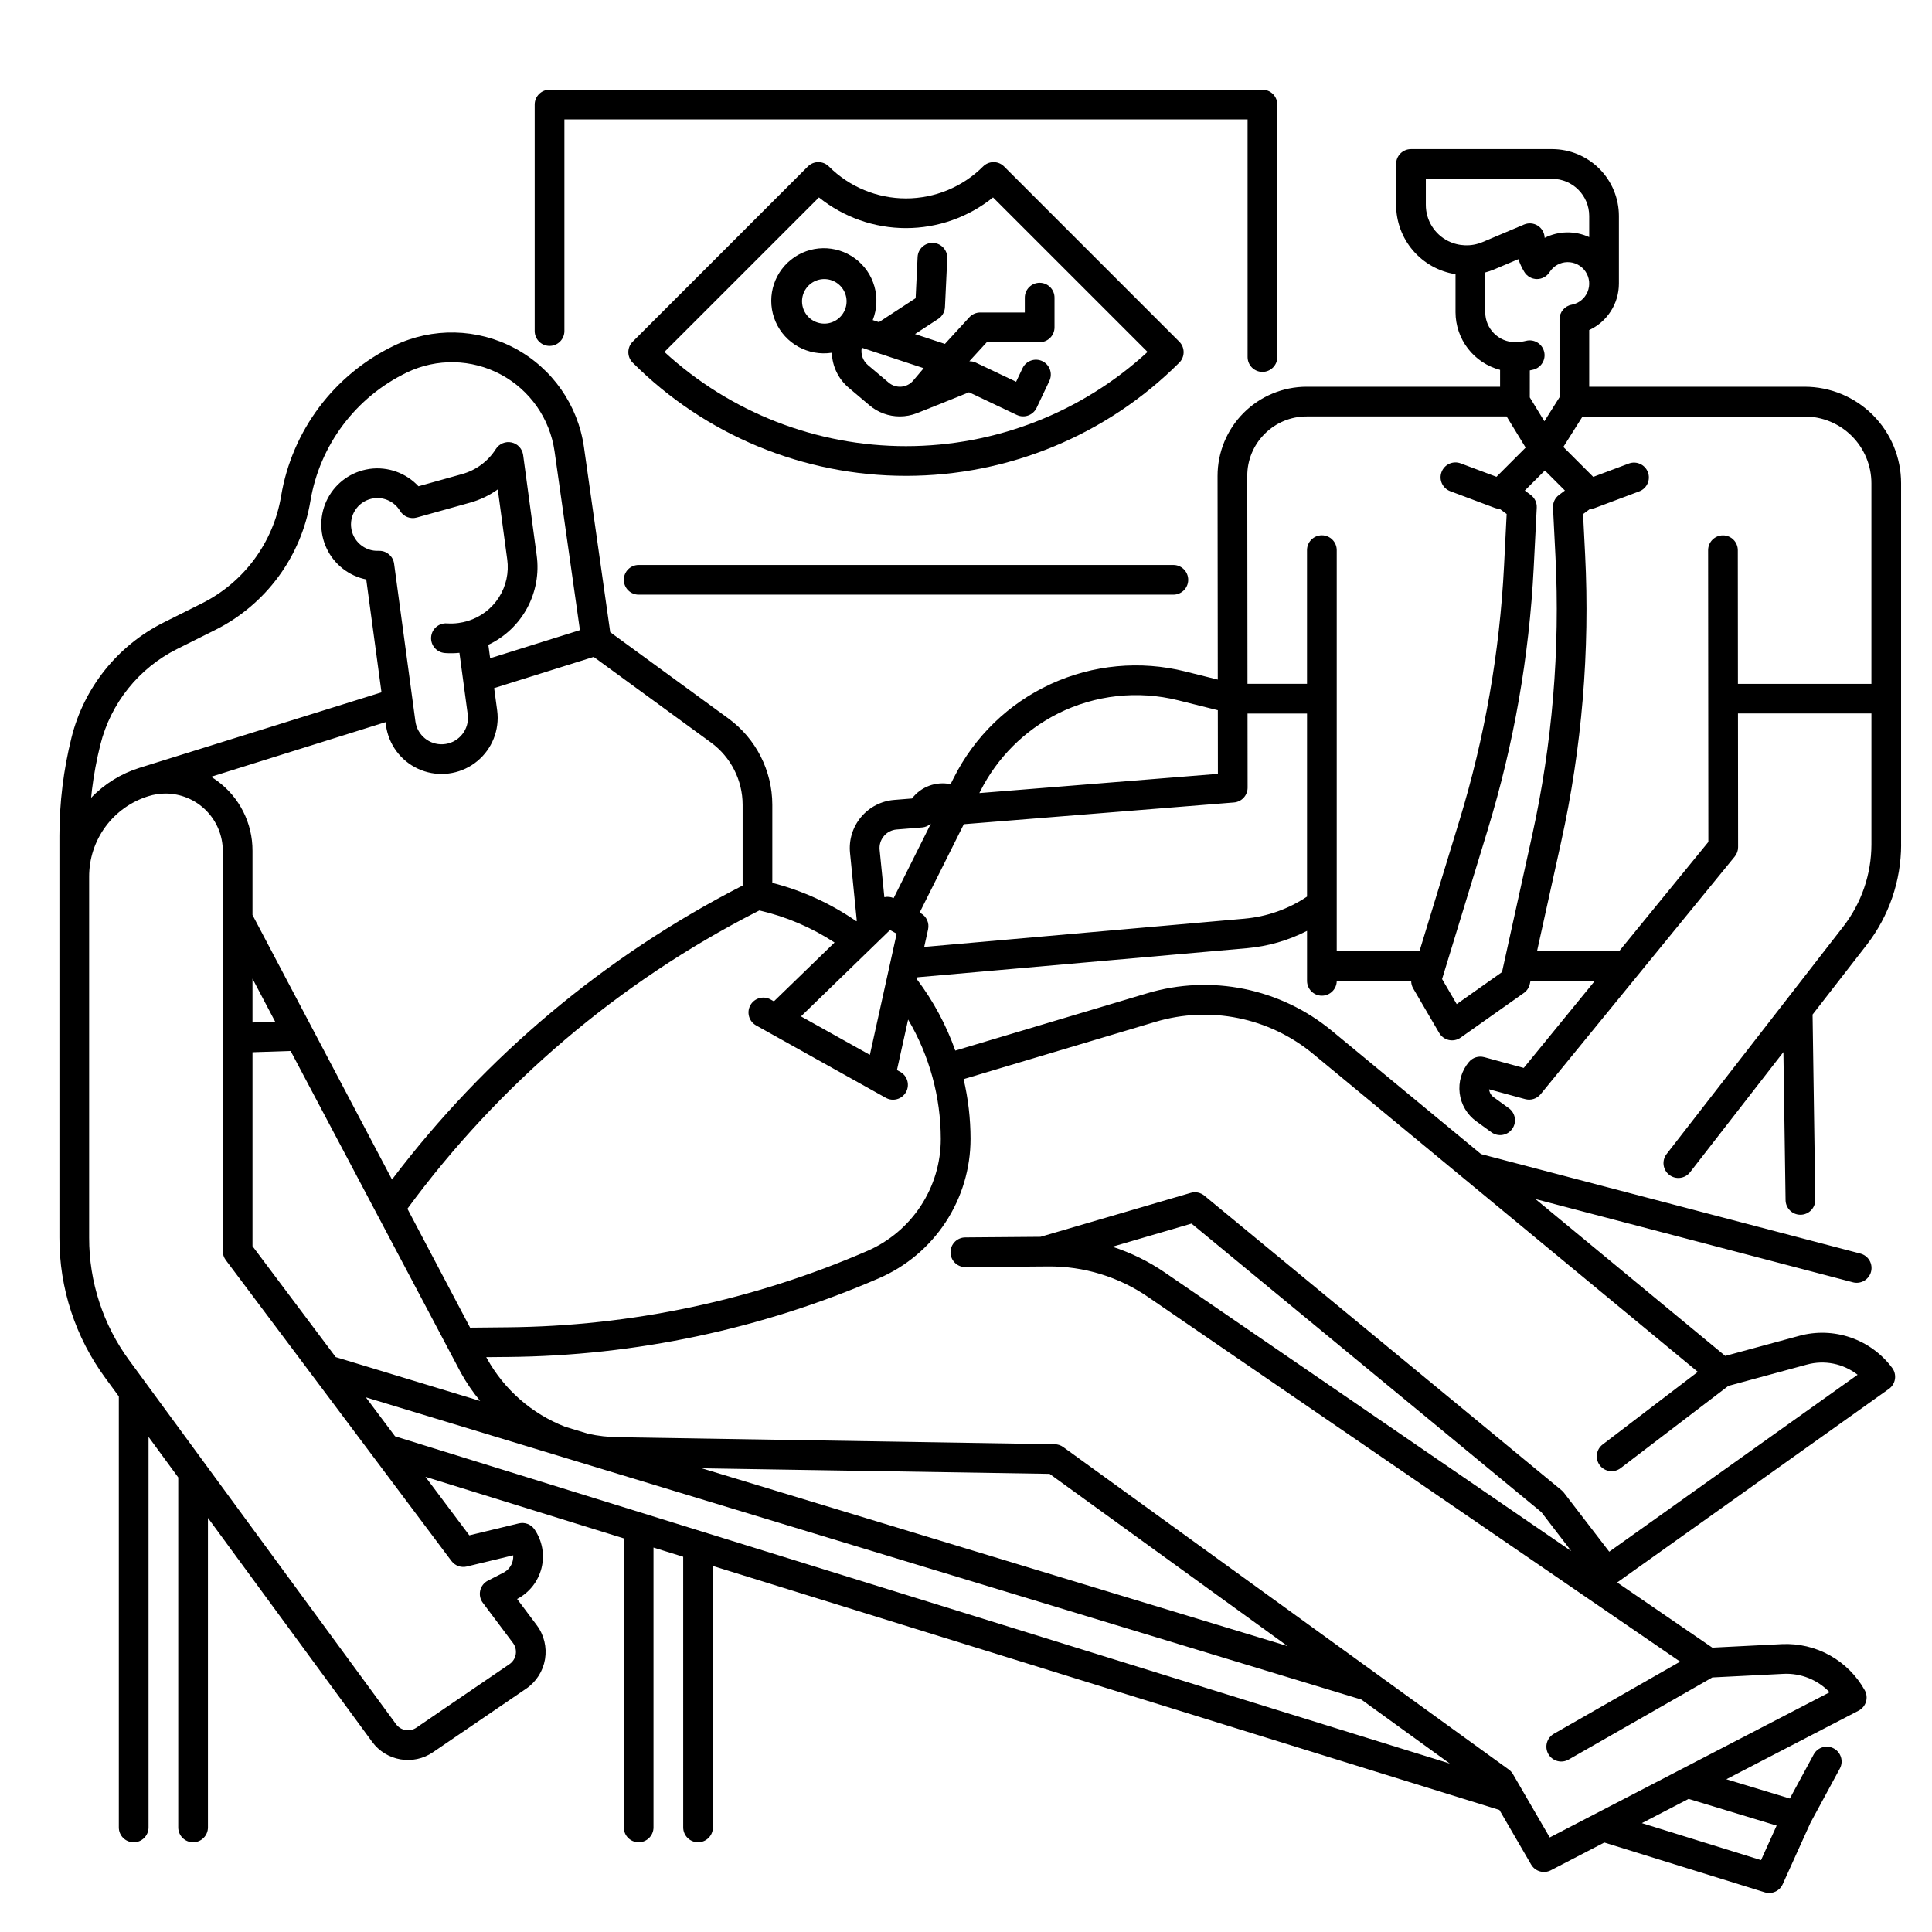
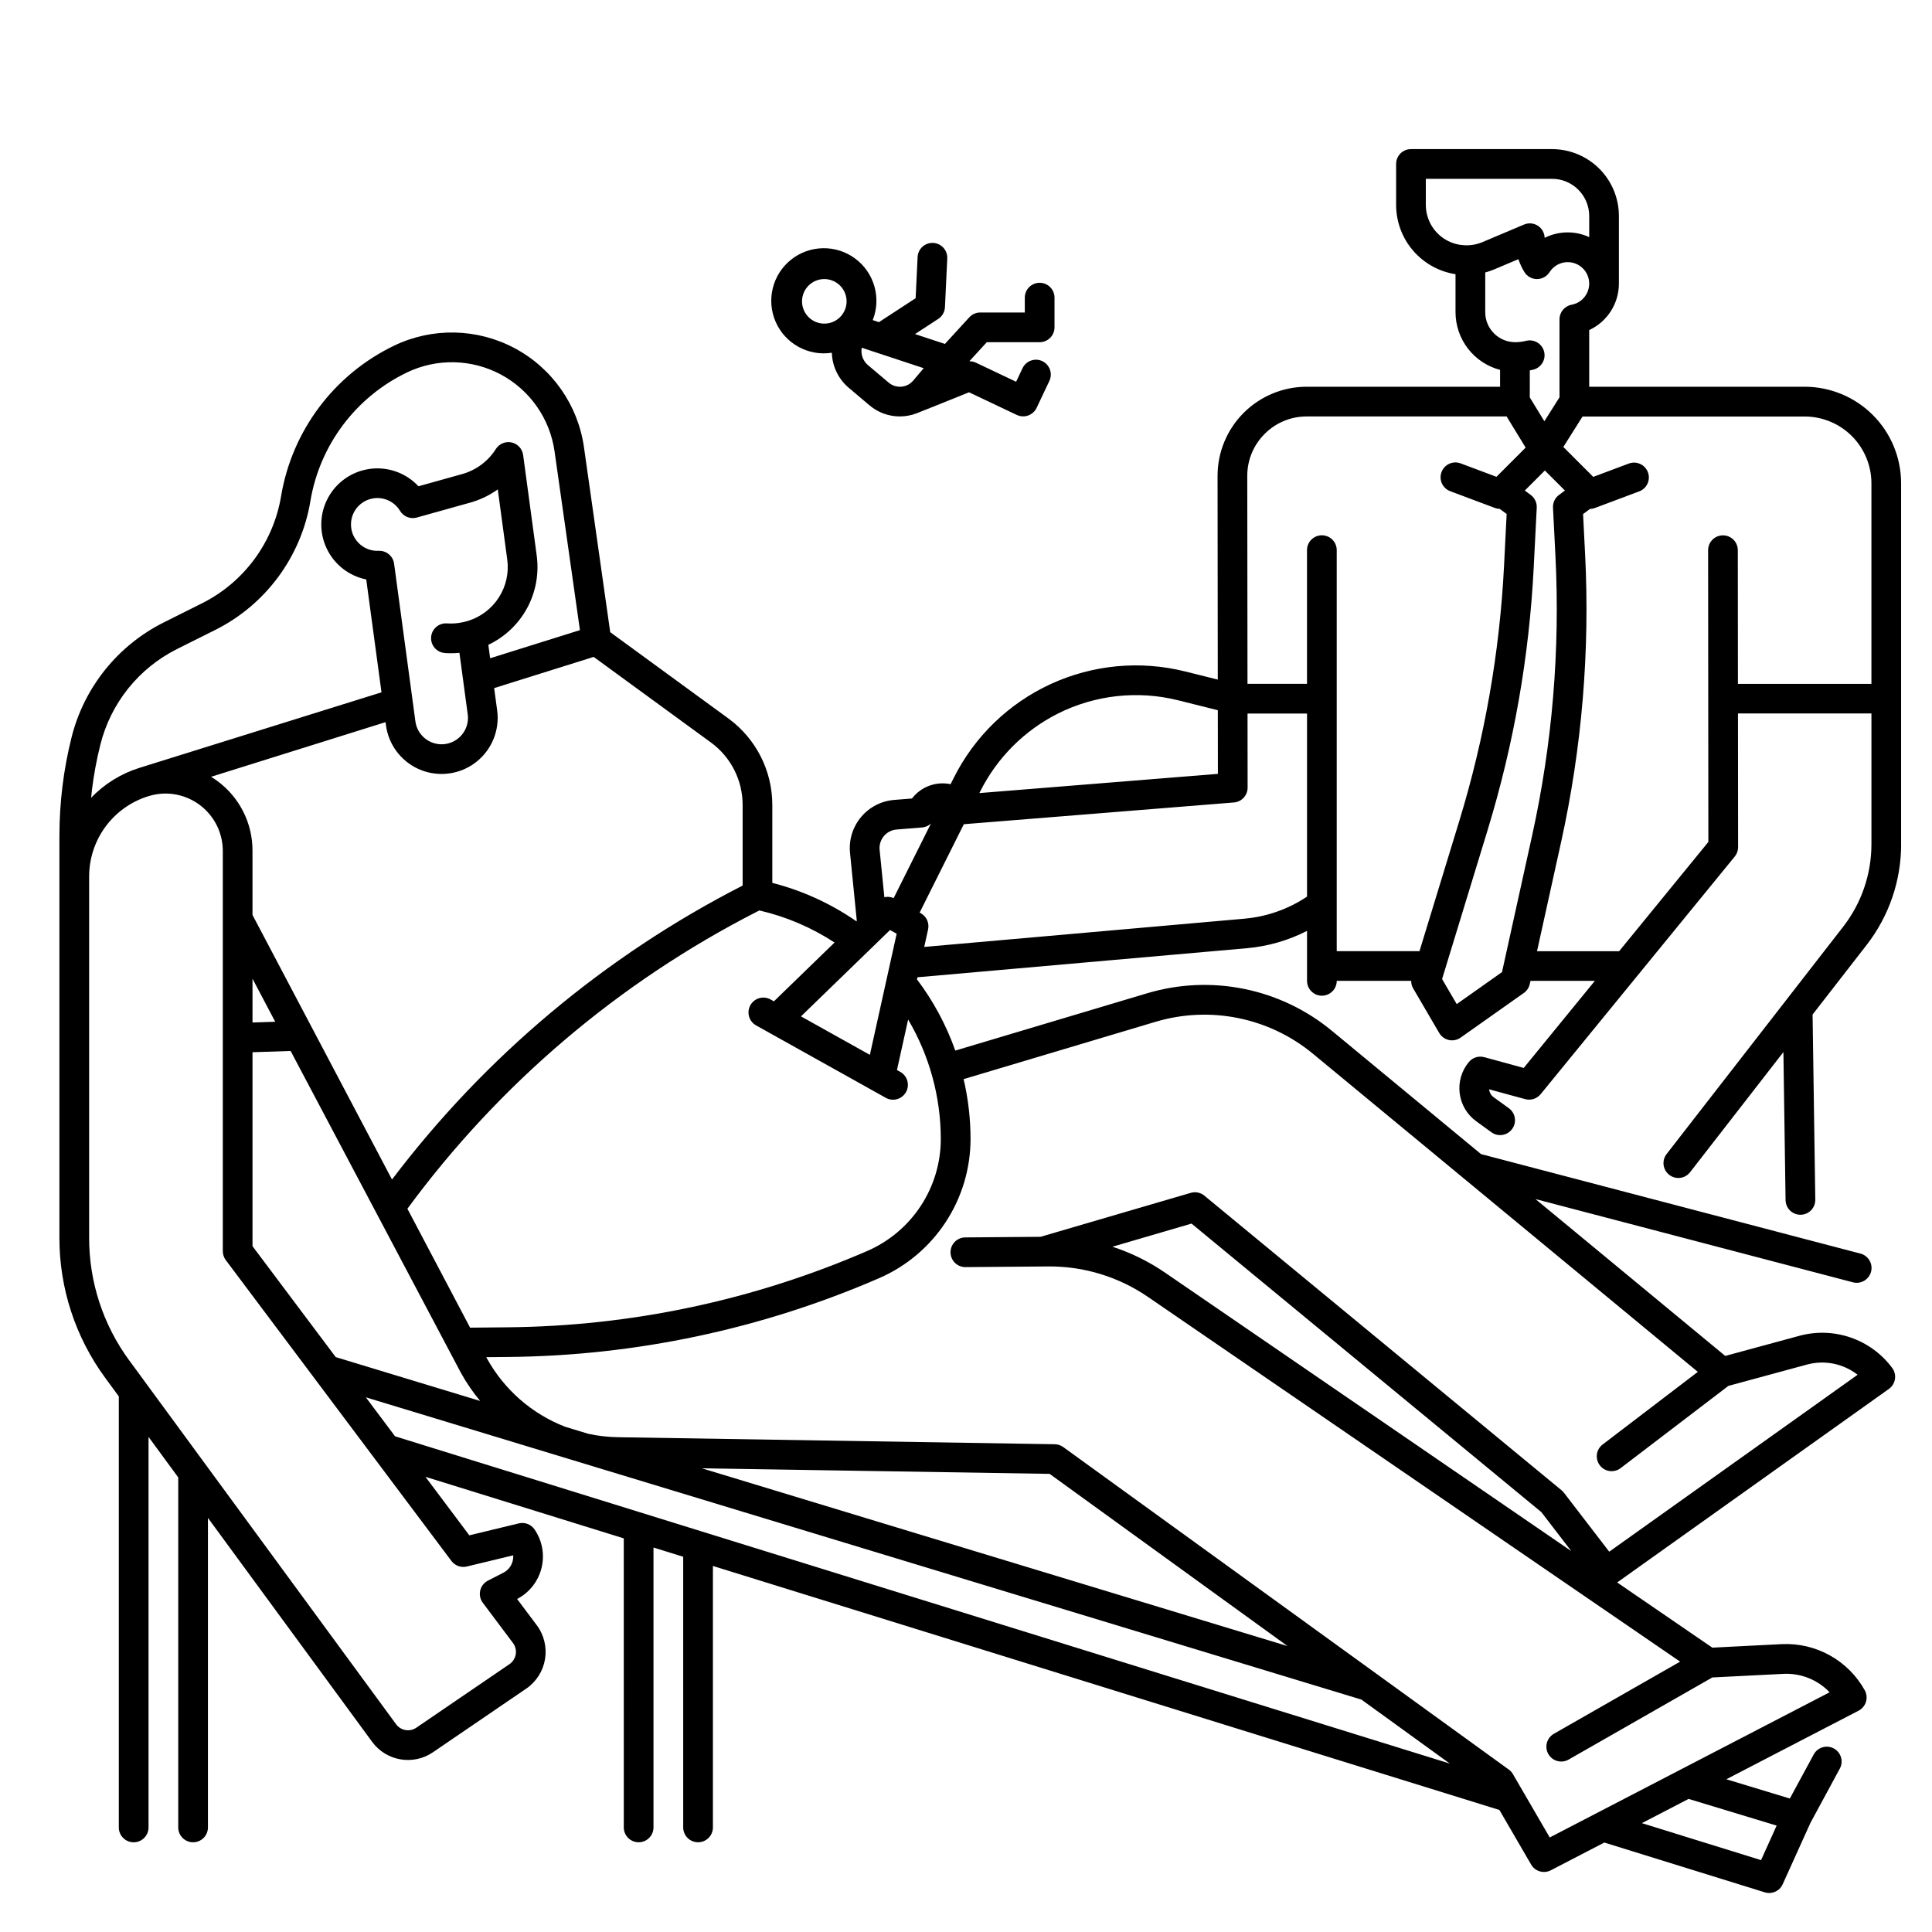
<svg xmlns="http://www.w3.org/2000/svg" fill="#000000" width="800px" height="800px" version="1.1" viewBox="144 144 512 512">
  <g>
    <path d="m647.81 367.81v-95.746c0-6.781-2.691-13.285-7.488-18.082s-11.301-7.492-18.086-7.492h-57.082v-15.02c4.801-2.223 7.875-7.031 7.871-12.324v-17.918c-0.004-4.695-1.871-9.199-5.191-12.52-3.32-3.32-7.824-5.188-12.52-5.191h-37.391c-2.176 0-3.938 1.762-3.938 3.934v10.816c-0.004 4.441 1.578 8.738 4.465 12.113 2.891 3.375 6.891 5.606 11.277 6.285v10.086c0.008 3.492 1.172 6.883 3.305 9.645 2.137 2.766 5.129 4.742 8.504 5.629v4.465h-51.258 0.004c-6.269 0.004-12.277 2.496-16.707 6.93s-6.914 10.445-6.91 16.711l0.059 53.969-8.602-2.148c-11.918-2.981-24.496-1.809-35.66 3.324-11.16 5.137-20.238 13.922-25.73 24.91l-0.816 1.633h-0.004c-3.852-0.812-7.832 0.66-10.227 3.789l-4.711 0.379c-3.426 0.273-6.598 1.918-8.797 4.555-2.203 2.637-3.254 6.051-2.914 9.469l1.797 18.016-0.121 0.117h0.004c-6.762-4.688-14.305-8.129-22.273-10.172v-20.711c-0.016-9.027-4.328-17.508-11.613-22.84l-31.344-22.883-6.961-49.039c-1.582-11.156-8.395-20.895-18.336-26.207-9.938-5.312-21.816-5.57-31.977-0.688-15.875 7.633-27.047 22.508-29.949 39.879-2.047 12.285-9.848 22.852-20.992 28.418l-10.078 5.039h0.004c-12.227 6.106-21.168 17.254-24.473 30.512-2.129 8.523-3.203 17.273-3.207 26.055v106.47c-0.031 13.402 4.246 26.457 12.191 37.242l3.551 4.844v114.23c0 2.172 1.762 3.934 3.938 3.934 2.172 0 3.938-1.762 3.938-3.934v-103.5l7.871 10.734v92.762c0 2.172 1.762 3.934 3.934 3.934 2.176 0 3.938-1.762 3.938-3.934v-82.027l43.492 59.312c3.75 5.156 10.926 6.383 16.176 2.769l24.668-16.828v0.004c2.664-1.816 4.469-4.644 4.996-7.824 0.523-3.18-0.27-6.438-2.203-9.016l-5.195-6.93-0.004 0.004c3.227-1.676 5.578-4.652 6.465-8.18 0.883-3.523 0.215-7.258-1.84-10.258-0.922-1.348-2.582-1.984-4.172-1.602l-13.113 3.164-11.629-15.504 52.559 16.309 0.004 76.605c0 2.172 1.762 3.934 3.938 3.934 2.172 0 3.934-1.762 3.934-3.934v-74.172l7.871 2.441 0.004 71.73c0 2.172 1.762 3.934 3.934 3.934 2.176 0 3.938-1.762 3.938-3.934v-69.289l208.43 64.668 8.406 14.465c1.055 1.816 3.352 2.484 5.215 1.52l14.18-7.356 42.516 13.191c1.898 0.59 3.938-0.328 4.754-2.137l7.356-16.27 7.805-14.418c1.008-1.906 0.289-4.269-1.609-5.297-1.895-1.023-4.266-0.336-5.312 1.551l-6.344 11.715-16.828-5.106 35.047-18.176 0.004-0.004c0.941-0.488 1.645-1.336 1.953-2.348 0.309-1.016 0.195-2.113-0.316-3.043-2.156-3.883-5.356-7.09-9.234-9.25-3.879-2.164-8.285-3.199-12.723-2.992l-18.445 0.934-25.215-17.277 72.012-51.293c0.863-0.617 1.441-1.555 1.602-2.602 0.164-1.051-0.102-2.117-0.738-2.965-2.777-3.734-6.621-6.543-11.023-8.055-4.402-1.516-9.156-1.664-13.645-0.43l-19.57 5.312-50.293-41.57 84.098 22.051 0.004 0.004c1.012 0.273 2.09 0.129 2.996-0.398 0.906-0.523 1.566-1.391 1.832-2.402 0.266-1.016 0.117-2.094-0.414-2.996s-1.402-1.559-2.418-1.816l-100.52-26.359-39.492-32.645h-0.004c-13.66-11.316-32.07-15.051-49.062-9.957l-50.773 15.168c-2.398-6.773-5.82-13.137-10.148-18.867l0.125-0.562 87.367-7.707h0.004c5.535-0.496 10.922-2.055 15.867-4.586v13.238c0 2.176 1.762 3.938 3.938 3.938 2.172 0 3.934-1.762 3.934-3.938h19.727c-0.004 0.695 0.172 1.383 0.52 1.988l6.914 11.836v-0.004c0.555 0.953 1.484 1.629 2.562 1.863 1.078 0.234 2.207 0.004 3.106-0.633l16.754-11.836h0.004c0.797-0.562 1.359-1.406 1.574-2.359l0.188-0.848 17.059-0.004-18.852 23.078-10.473-2.856-0.004 0.004c-1.48-0.402-3.059 0.09-4.047 1.266-1.93 2.301-2.82 5.297-2.453 8.277 0.363 2.981 1.949 5.672 4.379 7.438l4.035 2.922v0.004c1.762 1.273 4.223 0.879 5.496-0.883 1.273-1.758 0.883-4.219-0.879-5.496l-4.023-2.914c-0.668-0.48-1.102-1.215-1.199-2.027 0-0.023 0-0.047-0.008-0.07l9.57 2.606v-0.004c1.5 0.41 3.102-0.105 4.086-1.309l51.441-62.977c0.574-0.703 0.887-1.582 0.887-2.492l-0.031-35.426h35.367v34.727c-0.016 7.871-2.633 15.512-7.449 21.734l-46.828 60.285c-0.641 0.824-0.93 1.867-0.801 2.906 0.129 1.035 0.668 1.977 1.492 2.617 1.715 1.336 4.188 1.027 5.523-0.691l24.734-31.844 0.574 39.234c0.031 2.152 1.785 3.879 3.938 3.879h0.059c1.043-0.016 2.039-0.445 2.766-1.191 0.727-0.75 1.125-1.758 1.113-2.801l-0.719-49.066 14.367-18.496c5.883-7.602 9.086-16.941 9.102-26.559zm-125.95-169.54v-6.879h33.457c5.434 0.004 9.836 4.406 9.84 9.84v5.609c-3.762-1.738-8.105-1.664-11.809 0.195-0.031-1.301-0.707-2.504-1.801-3.211s-2.465-0.824-3.664-0.316l-11.066 4.676h-0.004c-2.914 1.207-6.207 1.094-9.035-0.305-3.637-1.82-5.93-5.543-5.918-9.609zm15.742 28.484 0.004-10.543c0.773-0.211 1.535-0.469 2.277-0.777l6.504-2.75v0.004c0.398 1.176 0.922 2.305 1.566 3.367 0.703 1.172 1.965 1.891 3.332 1.902 1.363 0.004 2.637-0.688 3.367-1.84 1.027-1.621 2.801-2.617 4.723-2.648 1.918-0.031 3.723 0.906 4.801 2.496s1.281 3.613 0.539 5.387c-0.738 1.77-2.32 3.051-4.207 3.402-1.867 0.344-3.223 1.973-3.223 3.871v20.664l-4.012 6.352-3.863-6.32 0.004-7.156c0.324-0.066 0.648-0.133 0.969-0.215 2.094-0.547 3.356-2.68 2.82-4.777-0.531-2.098-2.66-3.371-4.762-2.852-0.949 0.242-1.926 0.363-2.902 0.363-4.379-0.008-7.926-3.555-7.934-7.93zm-58.457 32.23h0.004c2.945-2.965 6.957-4.629 11.137-4.617h52.984l5.043 8.254-7.738 7.738-9.461-3.547c-0.977-0.375-2.066-0.348-3.023 0.082-0.957 0.434-1.703 1.227-2.07 2.211-0.371 0.98-0.332 2.07 0.105 3.023 0.441 0.953 1.238 1.691 2.227 2.055l11.836 4.438h-0.004c0.406 0.148 0.832 0.23 1.266 0.238l1.828 1.355-0.695 13.805c-1.16 22.875-5.129 45.52-11.82 67.422l-10.582 34.621h-21.934v-106.27c0-2.172-1.766-3.934-3.938-3.934-2.176 0-3.938 1.762-3.938 3.934v35.426h-15.773l-0.059-55.09c-0.016-4.18 1.645-8.191 4.609-11.141zm-54.746 74.094h0.004c9.848-4.918 21.129-6.16 31.812-3.492l10.52 2.629 0.02 16.867-63.215 5.094 0.234-0.469h0.004c4.477-8.914 11.711-16.148 20.625-20.625zm-46.18 32.512h0.004c0.844-1.02 2.066-1.652 3.387-1.758l6.731-0.543v0.004c0.883-0.07 1.715-0.438 2.363-1.039l-9.879 19.758c-0.773-0.344-1.637-0.43-2.461-0.242l-1.254-12.543v0.004c-0.133-1.312 0.266-2.625 1.113-3.637zm-21.949 47.762 23.598-22.887 1.758 0.984-7.102 32.098zm-15.465-56.09v21.422c-36.441 18.645-68.203 45.273-92.918 77.902l-36.973-70.109v-16.988c0.035-7.348-3.465-14.266-9.406-18.586-0.512-0.375-1.035-0.719-1.566-1.047l46.23-14.48 0.117 0.852h-0.004c0.68 5.027 3.875 9.363 8.48 11.5 4.602 2.133 9.977 1.773 14.254-0.953 4.277-2.731 6.867-7.453 6.871-12.527 0-0.664-0.047-1.332-0.137-1.992l-0.797-5.902 26.375-8.266 31.086 22.691h0.004c5.258 3.848 8.371 9.969 8.383 16.484zm-74.66 150.55c1.461 2.641 3.168 5.137 5.102 7.457l-38.277-11.621-22.055-29.398v-51.398l10.105-0.332zm-55.23-104.45 6.019 11.414-6.019 0.195zm51-86.297h0.004c1.277 0.09 2.562 0.07 3.836-0.059l2.199 16.328v-0.004c0.043 0.309 0.062 0.613 0.062 0.922-0.004 3.684-2.859 6.731-6.531 6.977-3.672 0.242-6.906-2.398-7.398-6.047l-5.648-41.801c-0.266-1.949-1.93-3.406-3.898-3.406h-0.195-0.004c-3.734 0.176-6.949-2.613-7.297-6.34-0.348-3.723 2.293-7.062 6-7.578 0.051-0.008 0.105-0.016 0.156-0.023 2.734-0.316 5.402 1 6.82 3.359 0.91 1.516 2.723 2.238 4.426 1.762l14.129-3.945c2.633-0.734 5.117-1.922 7.34-3.512l2.5 18.52h0.004c0.488 3.516-0.289 7.094-2.199 10.086s-4.824 5.207-8.219 6.25l-0.113 0.035 0.004-0.004c-0.781 0.238-1.578 0.406-2.387 0.516-1.016 0.141-2.043 0.176-3.062 0.105-2.168-0.148-4.047 1.492-4.195 3.66-0.145 2.168 1.496 4.047 3.664 4.191zm-93.551 36.285c0.496-4.039 1.238-8.039 2.227-11.984 2.746-11.027 10.188-20.301 20.355-25.379l10.078-5.039-0.004 0.004c13.395-6.695 22.777-19.395 25.238-34.164 2.481-14.848 12.027-27.559 25.59-34.082 7.898-3.793 17.133-3.598 24.859 0.535 7.727 4.129 13.023 11.699 14.254 20.375l6.723 47.375-23.793 7.453-0.48-3.562c4.383-2.074 7.988-5.492 10.293-9.758 2.301-4.266 3.184-9.156 2.519-13.957l-3.59-26.598h-0.004c-0.223-1.641-1.445-2.965-3.062-3.316-1.617-0.352-3.281 0.344-4.164 1.742-2.055 3.246-5.238 5.613-8.941 6.641l-11.566 3.231h0.004c-3.293-3.535-8.09-5.254-12.875-4.613-0.07 0.008-0.141 0.02-0.207 0.035h-0.004c-4.644 0.691-8.691 3.543-10.91 7.688-2.219 4.141-2.348 9.09-0.348 13.34 2 4.254 5.894 7.309 10.5 8.242l4.043 29.914-64.137 20.012c-4.875 1.523-9.285 4.254-12.816 7.941 0.07-0.695 0.137-1.387 0.219-2.074zm99.348 205.79 12.301-2.965c0.031 0.508-0.02 1.012-0.145 1.504-0.332 1.344-1.234 2.477-2.473 3.106l-4.098 2.106v-0.004c-1.031 0.531-1.777 1.488-2.035 2.617-0.262 1.133-0.012 2.32 0.684 3.246l7.996 10.66c0.645 0.859 0.91 1.945 0.734 3.004s-0.777 2-1.664 2.606l-24.668 16.828c-1.75 1.203-4.141 0.793-5.391-0.926l-66.258-90.34-0.012-0.02-4.394-5.992-0.004 0.004c-6.953-9.441-10.691-20.863-10.664-32.59v-95.629c-0.016-4.769 1.5-9.418 4.324-13.262 2.824-3.844 6.809-6.68 11.367-8.09 1.484-0.469 3.027-0.707 4.586-0.707 4.019 0.02 7.871 1.629 10.707 4.477 2.84 2.852 4.434 6.707 4.438 10.73v106.07c0 0.852 0.277 1.68 0.789 2.363l59.809 79.746c0.941 1.254 2.543 1.832 4.07 1.461zm-26.758-44.832 263.83 80.098 23.43 16.957-279.52-86.727zm89.043 18.805 92.16 1.477 63.051 45.637zm280.7 103.84-31.586-9.801 12.383-6.422 23.336 7.074zm-160.51-222.15c14.473-4.336 30.156-1.156 41.793 8.48l39.887 32.965c0.152 0.148 0.316 0.285 0.492 0.406l61.582 50.906-25.23 19.25c-0.832 0.633-1.375 1.57-1.516 2.606-0.137 1.035 0.141 2.082 0.773 2.91 1.316 1.73 3.789 2.062 5.516 0.742l28.559-21.793 20.793-5.644v0.004c4.656-1.281 9.645-0.281 13.453 2.691l-65.824 46.887-12.016-15.637c-0.18-0.234-0.387-0.449-0.617-0.637l-94.66-78.078c-1.008-0.832-2.359-1.109-3.613-0.742l-39.809 11.648-19.934 0.16h0.004c-2.172 0.008-3.93 1.777-3.922 3.949 0.008 2.176 1.777 3.93 3.953 3.922h0.031l21.863-0.176c9.465-0.09 18.73 2.742 26.527 8.109l140.98 96.621-33.457 19.117c-0.906 0.52-1.574 1.375-1.848 2.383-0.277 1.008-0.141 2.082 0.379 2.992 0.516 0.906 1.375 1.57 2.383 1.844 1.008 0.273 2.086 0.137 2.992-0.383l38.082-21.762 18.844-0.953v-0.004c4.598-0.219 9.062 1.562 12.242 4.887l-74.176 38.473-9.691-16.68 0.004 0.004c-0.281-0.52-0.676-0.969-1.152-1.312l-118.08-85.469c-0.652-0.477-1.438-0.734-2.242-0.75l-115.81-1.863c-2.617-0.043-5.227-0.344-7.789-0.895l-6.199-1.883c-8.797-3.426-16.113-9.824-20.684-18.086l-0.191-0.348 5.688-0.055v0.004c33.859-0.297 67.316-7.391 98.379-20.863 7.215-3.117 13.355-8.281 17.668-14.848 4.316-6.566 6.613-14.254 6.609-22.113-0.008-5.32-0.621-10.625-1.836-15.809zm110.22 140.25-107.69-73.812c-4.285-2.938-8.973-5.242-13.914-6.844l20.961-6.133 92.711 76.465zm-167.08-109.25h-0.004c0.004 6.32-1.844 12.504-5.316 17.789-3.469 5.281-8.41 9.438-14.211 11.945-30.105 13.055-62.523 19.926-95.332 20.211l-9.879 0.098-16.617-31.516-0.004 0.004c24.324-33.074 56.02-60.02 92.578-78.699l0.699-0.355c7.09 1.633 13.836 4.512 19.926 8.5l-16.07 15.586-0.879-0.492c-1.898-1.062-4.297-0.383-5.356 1.516-1.062 1.898-0.383 4.297 1.516 5.356l34.367 19.188c1.898 1.062 4.297 0.383 5.356-1.516 1.062-1.898 0.383-4.297-1.516-5.356l-0.879-0.492 2.961-13.383h-0.004c5.652 9.578 8.641 20.496 8.66 31.617zm80.492-58.344-84.891 7.488 1.027-4.644h-0.004c0.375-1.695-0.406-3.441-1.926-4.285l-0.309-0.172 11.715-23.43h0.098l71.477-5.754h0.004c2.047-0.164 3.621-1.875 3.621-3.93l-0.02-19.629h15.766v48.512h-0.004c-4.941 3.309-10.637 5.316-16.562 5.84zm56.227 22.641-3.879-6.641 12.133-39.691-0.004-0.004c6.879-22.523 10.961-45.805 12.152-69.324l0.805-15.91c0.066-1.312-0.531-2.574-1.586-3.359l-1.574-1.172 5.312-5.312 5.312 5.312-1.574 1.172h0.004c-1.059 0.785-1.652 2.047-1.586 3.359l0.648 12.836c1.254 24.871-0.828 49.793-6.191 74.109l-7.969 36.141zm74.523-84.867-0.031-35.426c0-1.043-0.414-2.043-1.152-2.781-0.738-0.738-1.738-1.152-2.781-1.152-2.176 0-3.938 1.762-3.938 3.934l0.066 77.316-23.645 28.957h-21.762l6.379-28.91c5.516-25 7.656-50.629 6.367-76.199l-0.543-10.734 1.828-1.355h-0.004c0.434-0.012 0.859-0.094 1.266-0.242l11.836-4.438c2.008-0.781 3.016-3.035 2.258-5.051-0.754-2.019-2.996-3.055-5.023-2.32l-9.461 3.547-7.93-7.926 5.09-8.07h58.852c4.695 0 9.199 1.863 12.52 5.184 3.316 3.32 5.184 7.824 5.184 12.52v53.148z" />
-     <path d="m289.64 235.67c1.043 0 2.043-0.418 2.781-1.156s1.152-1.738 1.152-2.781v-56.09h181.05l0.004 62.977c0 2.176 1.762 3.938 3.934 3.938 2.176 0 3.938-1.762 3.938-3.938v-66.91c0-1.047-0.414-2.047-1.152-2.785-0.738-0.738-1.738-1.152-2.785-1.152h-188.93 0.004c-2.176 0-3.938 1.762-3.938 3.938v60.023c0 1.043 0.414 2.043 1.152 2.781 0.738 0.738 1.738 1.156 2.785 1.156z" />
-     <path d="m309.32 297.66c0 1.043 0.414 2.043 1.152 2.781 0.738 0.738 1.738 1.152 2.781 1.152h141.7c2.172 0 3.934-1.762 3.934-3.934 0-2.176-1.762-3.938-3.934-3.938h-141.7c-2.172 0-3.934 1.762-3.934 3.938z" />
-     <path d="m456.52 240.11c1.418-1.418 1.543-3.676 0.289-5.242-0.09-0.113-0.188-0.223-0.293-0.324l-46.422-46.426c-0.082-0.082-0.176-0.168-0.266-0.242-1.562-1.305-3.863-1.199-5.301 0.238-5.418 5.418-12.77 8.465-20.43 8.465-7.664 0-15.016-3.047-20.434-8.465-1.438-1.438-3.738-1.543-5.305-0.238-0.094 0.074-0.18 0.156-0.266 0.238l-46.418 46.426c-0.105 0.102-0.203 0.211-0.297 0.328-1.254 1.566-1.129 3.824 0.289 5.242 19.211 19.207 45.262 29.996 72.426 29.996 27.16 0 53.215-10.789 72.422-29.996zm-95.492-43.793c6.539 5.262 14.676 8.133 23.066 8.133 8.395 0 16.531-2.871 23.07-8.133l40.949 40.949c-17.453 16.059-40.305 24.969-64.02 24.969s-46.562-8.91-64.016-24.969z" />
    <path d="m400.8 247.96 12.66 6.004v-0.004c1.965 0.934 4.312 0.098 5.246-1.867l3.375-7.113h-0.004c0.461-0.945 0.52-2.031 0.172-3.023-0.348-0.988-1.078-1.801-2.023-2.25-0.949-0.449-2.039-0.504-3.027-0.145-0.988 0.355-1.789 1.094-2.231 2.047l-1.688 3.559-10.668-5.062c-0.539-0.254-1.133-0.379-1.73-0.367l4.625-5.051h14.012c1.047 0 2.047-0.418 2.785-1.156 0.738-0.734 1.152-1.738 1.152-2.781v-7.871c0-2.176-1.762-3.938-3.938-3.938-2.172 0-3.934 1.762-3.934 3.938v3.938h-11.809v-0.004c-1.105 0.004-2.156 0.465-2.902 1.281l-6.465 7.051-7.918-2.613 6.148-4.016h0.004c1.059-0.691 1.719-1.848 1.781-3.109l0.613-12.914v-0.004c0.102-2.168-1.574-4.016-3.746-4.117-2.168-0.102-4.016 1.574-4.117 3.746l-0.52 10.906-9.723 6.348-1.645-0.543c2.32-5.871 0.402-12.57-4.676-16.324-5.074-3.75-12.043-3.625-16.977 0.316-4.934 3.938-6.602 10.699-4.07 16.484 2.535 5.781 8.641 9.137 14.883 8.176 0.109 3.59 1.738 6.965 4.481 9.285l5.496 4.648c2.25 1.906 5.106 2.949 8.051 2.945 1.543-0.004 3.066-0.293 4.504-0.852 0.195-0.047 13.82-5.547 13.82-5.547zm-44.254-24.098c0-2.391 1.441-4.543 3.644-5.457 2.207-0.914 4.746-0.406 6.434 1.281 1.691 1.688 2.195 4.227 1.281 6.434-0.914 2.207-3.066 3.644-5.453 3.644-3.262-0.004-5.902-2.644-5.906-5.902zm17.465 16.891c-1.332-1.129-1.957-2.887-1.637-4.602l16.414 5.422-2.777 3.285c-1.648 1.941-4.551 2.184-6.496 0.543z" />
  </g>
</svg>